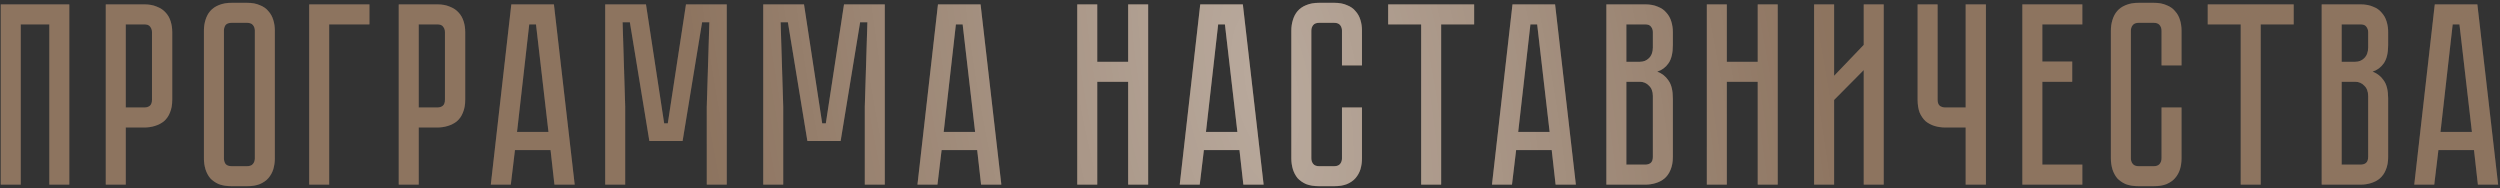
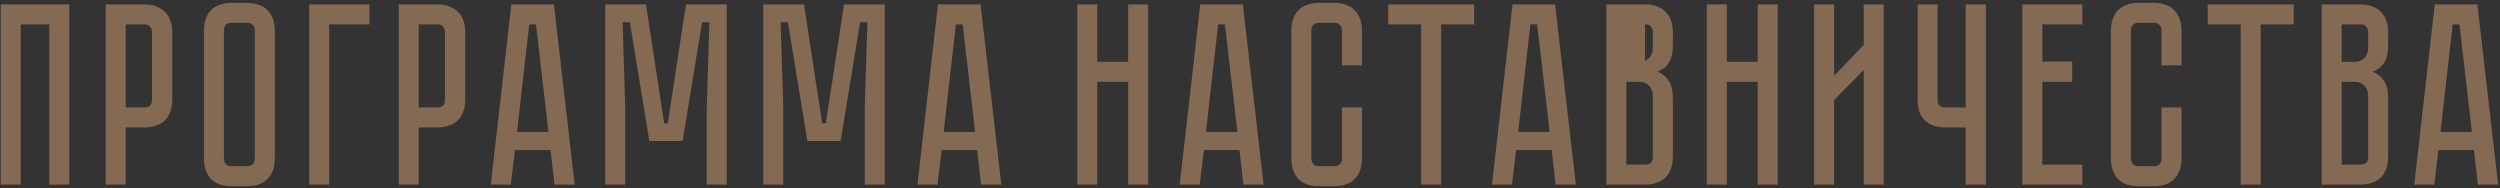
<svg xmlns="http://www.w3.org/2000/svg" width="770" height="58" viewBox="0 0 770 58" fill="none">
  <rect x="0" y="0" width="770" height="58" fill="#333333" stroke="none" />
-   <path d="M21.35 1.347V56.867H15.19V7.507H6.39V56.867H0.23V1.347H21.35ZM53.054 30.707C53.054 32.254 52.814 33.587 52.334 34.707C51.907 35.774 51.294 36.654 50.494 37.347C49.694 37.987 48.76 38.467 47.694 38.787C46.68 39.107 45.587 39.267 44.414 39.267H38.734V56.867H32.574V1.347H44.414C45.96 1.347 47.267 1.587 48.334 2.067C49.454 2.494 50.36 3.107 51.054 3.907C51.747 4.654 52.254 5.561 52.574 6.627C52.894 7.641 53.054 8.734 53.054 9.907V30.707ZM46.814 9.907C46.814 9.267 46.627 8.707 46.254 8.227C45.934 7.747 45.32 7.507 44.414 7.507H38.734V33.107H44.414C45.107 33.107 45.667 32.947 46.094 32.627C46.574 32.254 46.814 31.614 46.814 30.707V9.907ZM76.088 0.867C77.635 0.867 78.941 1.107 80.008 1.587C81.128 2.014 82.008 2.627 82.648 3.427C83.341 4.174 83.848 5.081 84.168 6.147C84.488 7.161 84.648 8.254 84.648 9.427V48.787C84.648 49.961 84.488 51.081 84.168 52.147C83.848 53.16 83.341 54.067 82.648 54.867C82.008 55.614 81.128 56.227 80.008 56.707C78.941 57.134 77.635 57.347 76.088 57.347H71.368C69.821 57.347 68.488 57.134 67.368 56.707C66.301 56.227 65.421 55.614 64.728 54.867C64.088 54.067 63.608 53.16 63.288 52.147C62.968 51.081 62.808 49.961 62.808 48.787V9.427C62.808 8.254 62.968 7.161 63.288 6.147C63.608 5.081 64.088 4.174 64.728 3.427C65.421 2.627 66.301 2.014 67.368 1.587C68.488 1.107 69.821 0.867 71.368 0.867H76.088ZM76.088 51.187C76.941 51.187 77.555 50.947 77.928 50.467C78.301 49.987 78.488 49.427 78.488 48.787V9.427C78.488 8.787 78.301 8.227 77.928 7.747C77.555 7.267 76.941 7.027 76.088 7.027H71.368C70.461 7.027 69.821 7.267 69.448 7.747C69.128 8.227 68.968 8.787 68.968 9.427V48.787C68.968 49.427 69.128 49.987 69.448 50.467C69.821 50.947 70.461 51.187 71.368 51.187H76.088ZM113.79 1.347V7.507H101.39V56.867H95.23V1.347H113.79ZM143.288 30.707C143.288 32.254 143.048 33.587 142.568 34.707C142.141 35.774 141.528 36.654 140.728 37.347C139.928 37.987 138.995 38.467 137.928 38.787C136.915 39.107 135.821 39.267 134.648 39.267H128.968V56.867H122.808V1.347H134.648C136.195 1.347 137.501 1.587 138.568 2.067C139.688 2.494 140.595 3.107 141.288 3.907C141.981 4.654 142.488 5.561 142.808 6.627C143.128 7.641 143.288 8.734 143.288 9.907V30.707ZM137.048 9.907C137.048 9.267 136.861 8.707 136.488 8.227C136.168 7.747 135.555 7.507 134.648 7.507H128.968V33.107H134.648C135.341 33.107 135.901 32.947 136.328 32.627C136.808 32.254 137.048 31.614 137.048 30.707V9.907ZM169.567 46.227H158.607L157.327 56.867H151.167L157.487 1.347H170.607L177.007 56.867H170.767L169.567 46.227ZM168.927 40.627L165.087 7.507H163.007L159.247 40.627H168.927ZM223.842 1.347V56.867H217.682V32.867L218.482 6.867H216.242L210.242 43.427H200.002L194.002 6.867H191.762L192.562 32.867V56.867H186.402V1.347H198.962L204.562 37.987H205.682L211.282 1.347H223.842ZM272.514 1.347V56.867H266.354V32.867L267.154 6.867H264.914L258.914 43.427H248.674L242.674 6.867H240.434L241.234 32.867V56.867H235.074V1.347H247.634L253.234 37.987H254.354L259.954 1.347H272.514ZM300.974 46.227H290.014L288.734 56.867H282.574L288.894 1.347H302.014L308.414 56.867H302.174L300.974 46.227ZM300.334 40.627L296.494 7.507H294.414L290.654 40.627H300.334ZM347.472 1.347H353.632V56.867H347.472V25.187H337.952V56.867H331.792V1.347H337.952V19.027H347.472V1.347ZM381.755 46.227H370.795L369.515 56.867H363.355L369.675 1.347H382.795L389.195 56.867H382.955L381.755 46.227ZM381.115 40.627L377.275 7.507H375.195L371.435 40.627H381.115ZM413.33 33.107H419.49V48.787C419.49 49.961 419.33 51.081 419.01 52.147C418.69 53.16 418.183 54.067 417.49 54.867C416.85 55.614 415.97 56.227 414.85 56.707C413.783 57.134 412.477 57.347 410.93 57.347H406.29C404.743 57.347 403.41 57.134 402.29 56.707C401.223 56.227 400.343 55.614 399.65 54.867C399.01 54.067 398.53 53.16 398.21 52.147C397.89 51.081 397.73 49.961 397.73 48.787V9.427C397.73 8.254 397.89 7.161 398.21 6.147C398.53 5.081 399.01 4.174 399.65 3.427C400.343 2.627 401.223 2.014 402.29 1.587C403.41 1.107 404.743 0.867 406.29 0.867H410.93C412.477 0.867 413.783 1.107 414.85 1.587C415.97 2.014 416.85 2.627 417.49 3.427C418.183 4.174 418.69 5.081 419.01 6.147C419.33 7.161 419.49 8.254 419.49 9.427V20.147H413.33V9.427C413.33 8.787 413.143 8.227 412.77 7.747C412.397 7.267 411.783 7.027 410.93 7.027H406.29C405.437 7.027 404.823 7.267 404.45 7.747C404.077 8.227 403.89 8.787 403.89 9.427V48.787C403.89 49.427 404.077 49.987 404.45 50.467C404.823 50.947 405.437 51.187 406.29 51.187H410.93C411.783 51.187 412.397 50.947 412.77 50.467C413.143 49.987 413.33 49.427 413.33 48.787V33.107ZM454.035 1.347V7.507H443.875V56.867H437.715V7.507H427.555V1.347H454.035ZM477.927 46.227H466.967L465.687 56.867H459.527L465.847 1.347H478.967L485.367 56.867H479.127L477.927 46.227ZM477.287 40.627L473.447 7.507H471.367L467.607 40.627H477.287ZM506.681 1.347C508.228 1.347 509.534 1.587 510.601 2.067C511.721 2.494 512.601 3.107 513.241 3.907C513.934 4.654 514.441 5.561 514.761 6.627C515.081 7.641 515.241 8.734 515.241 9.907V13.827C515.241 16.334 514.788 18.227 513.881 19.507C513.028 20.734 511.881 21.587 510.441 22.067C511.881 22.601 513.028 23.507 513.881 24.787C514.788 26.014 515.241 27.881 515.241 30.387V48.307C515.241 49.854 515.001 51.187 514.521 52.307C514.094 53.374 513.481 54.254 512.681 54.947C511.934 55.587 511.028 56.067 509.961 56.387C508.948 56.707 507.854 56.867 506.681 56.867H494.761V1.347H506.681ZM509.081 29.587C509.081 28.201 508.681 27.134 507.881 26.387C507.134 25.587 506.201 25.187 505.081 25.187H500.921V50.707H506.681C507.374 50.707 507.934 50.547 508.361 50.227C508.841 49.854 509.081 49.214 509.081 48.307V29.587ZM509.081 9.907C509.081 9.267 508.894 8.707 508.521 8.227C508.201 7.747 507.588 7.507 506.681 7.507H500.921V19.027H505.081C506.201 19.027 507.134 18.654 507.881 17.907C508.681 17.107 509.081 16.014 509.081 14.627V9.907ZM541.379 1.347H547.539V56.867H541.379V25.187H531.859V56.867H525.699V1.347H531.859V19.027H541.379V1.347ZM574.025 56.867V21.587L564.905 30.787V56.867H558.745V1.347H564.905V23.347L574.025 13.827V1.347H580.185V56.867H574.025ZM611.66 1.347V56.867H605.42V39.267H599.18C598.007 39.267 596.887 39.107 595.82 38.787C594.807 38.467 593.9 37.987 593.1 37.347C592.354 36.654 591.74 35.774 591.26 34.707C590.834 33.587 590.62 32.254 590.62 30.707V1.347H596.78V30.707C596.78 31.614 597.02 32.254 597.5 32.627C597.98 32.947 598.54 33.107 599.18 33.107H605.42V1.347H611.66ZM641.366 1.347V7.507H629.046V18.947H638.246V25.187H629.046V50.707H641.366V56.867H622.886V1.347H641.366ZM665.752 33.107H671.912V48.787C671.912 49.961 671.752 51.081 671.432 52.147C671.112 53.16 670.605 54.067 669.912 54.867C669.272 55.614 668.392 56.227 667.272 56.707C666.205 57.134 664.898 57.347 663.352 57.347H658.712C657.165 57.347 655.832 57.134 654.712 56.707C653.645 56.227 652.765 55.614 652.072 54.867C651.432 54.067 650.952 53.16 650.632 52.147C650.312 51.081 650.152 49.961 650.152 48.787V9.427C650.152 8.254 650.312 7.161 650.632 6.147C650.952 5.081 651.432 4.174 652.072 3.427C652.765 2.627 653.645 2.014 654.712 1.587C655.832 1.107 657.165 0.867 658.712 0.867H663.352C664.898 0.867 666.205 1.107 667.272 1.587C668.392 2.014 669.272 2.627 669.912 3.427C670.605 4.174 671.112 5.081 671.432 6.147C671.752 7.161 671.912 8.254 671.912 9.427V20.147H665.752V9.427C665.752 8.787 665.565 8.227 665.192 7.747C664.818 7.267 664.205 7.027 663.352 7.027H658.712C657.858 7.027 657.245 7.267 656.872 7.747C656.498 8.227 656.312 8.787 656.312 9.427V48.787C656.312 49.427 656.498 49.987 656.872 50.467C657.245 50.947 657.858 51.187 658.712 51.187H663.352C664.205 51.187 664.818 50.947 665.192 50.467C665.565 49.987 665.752 49.427 665.752 48.787V33.107ZM706.457 1.347V7.507H696.297V56.867H690.137V7.507H679.977V1.347H706.457ZM726.994 1.347C728.54 1.347 729.847 1.587 730.914 2.067C732.034 2.494 732.914 3.107 733.554 3.907C734.247 4.654 734.754 5.561 735.074 6.627C735.394 7.641 735.554 8.734 735.554 9.907V13.827C735.554 16.334 735.1 18.227 734.194 19.507C733.34 20.734 732.194 21.587 730.754 22.067C732.194 22.601 733.34 23.507 734.194 24.787C735.1 26.014 735.554 27.881 735.554 30.387V48.307C735.554 49.854 735.314 51.187 734.834 52.307C734.407 53.374 733.794 54.254 732.994 54.947C732.247 55.587 731.34 56.067 730.274 56.387C729.26 56.707 728.167 56.867 726.994 56.867H715.074V1.347H726.994ZM729.394 29.587C729.394 28.201 728.994 27.134 728.194 26.387C727.447 25.587 726.514 25.187 725.394 25.187H721.234V50.707H726.994C727.687 50.707 728.247 50.547 728.674 50.227C729.154 49.854 729.394 49.214 729.394 48.307V29.587ZM729.394 9.907C729.394 9.267 729.207 8.707 728.834 8.227C728.514 7.747 727.9 7.507 726.994 7.507H721.234V19.027H725.394C726.514 19.027 727.447 18.654 728.194 17.907C728.994 17.107 729.394 16.014 729.394 14.627V9.907ZM761.989 46.227H751.029L749.749 56.867H743.589L749.909 1.347H763.029L769.429 56.867H763.189L761.989 46.227ZM761.349 40.627L757.509 7.507H755.429L751.669 40.627H761.349Z" fill="url(#paint0_linear_1629_266)" />
-   <path d="M21.35 1.347V56.867H15.19V7.507H6.39V56.867H0.23V1.347H21.35ZM53.054 30.707C53.054 32.254 52.814 33.587 52.334 34.707C51.907 35.774 51.294 36.654 50.494 37.347C49.694 37.987 48.76 38.467 47.694 38.787C46.68 39.107 45.587 39.267 44.414 39.267H38.734V56.867H32.574V1.347H44.414C45.96 1.347 47.267 1.587 48.334 2.067C49.454 2.494 50.36 3.107 51.054 3.907C51.747 4.654 52.254 5.561 52.574 6.627C52.894 7.641 53.054 8.734 53.054 9.907V30.707ZM46.814 9.907C46.814 9.267 46.627 8.707 46.254 8.227C45.934 7.747 45.32 7.507 44.414 7.507H38.734V33.107H44.414C45.107 33.107 45.667 32.947 46.094 32.627C46.574 32.254 46.814 31.614 46.814 30.707V9.907ZM76.088 0.867C77.635 0.867 78.941 1.107 80.008 1.587C81.128 2.014 82.008 2.627 82.648 3.427C83.341 4.174 83.848 5.081 84.168 6.147C84.488 7.161 84.648 8.254 84.648 9.427V48.787C84.648 49.961 84.488 51.081 84.168 52.147C83.848 53.16 83.341 54.067 82.648 54.867C82.008 55.614 81.128 56.227 80.008 56.707C78.941 57.134 77.635 57.347 76.088 57.347H71.368C69.821 57.347 68.488 57.134 67.368 56.707C66.301 56.227 65.421 55.614 64.728 54.867C64.088 54.067 63.608 53.16 63.288 52.147C62.968 51.081 62.808 49.961 62.808 48.787V9.427C62.808 8.254 62.968 7.161 63.288 6.147C63.608 5.081 64.088 4.174 64.728 3.427C65.421 2.627 66.301 2.014 67.368 1.587C68.488 1.107 69.821 0.867 71.368 0.867H76.088ZM76.088 51.187C76.941 51.187 77.555 50.947 77.928 50.467C78.301 49.987 78.488 49.427 78.488 48.787V9.427C78.488 8.787 78.301 8.227 77.928 7.747C77.555 7.267 76.941 7.027 76.088 7.027H71.368C70.461 7.027 69.821 7.267 69.448 7.747C69.128 8.227 68.968 8.787 68.968 9.427V48.787C68.968 49.427 69.128 49.987 69.448 50.467C69.821 50.947 70.461 51.187 71.368 51.187H76.088ZM113.79 1.347V7.507H101.39V56.867H95.23V1.347H113.79ZM143.288 30.707C143.288 32.254 143.048 33.587 142.568 34.707C142.141 35.774 141.528 36.654 140.728 37.347C139.928 37.987 138.995 38.467 137.928 38.787C136.915 39.107 135.821 39.267 134.648 39.267H128.968V56.867H122.808V1.347H134.648C136.195 1.347 137.501 1.587 138.568 2.067C139.688 2.494 140.595 3.107 141.288 3.907C141.981 4.654 142.488 5.561 142.808 6.627C143.128 7.641 143.288 8.734 143.288 9.907V30.707ZM137.048 9.907C137.048 9.267 136.861 8.707 136.488 8.227C136.168 7.747 135.555 7.507 134.648 7.507H128.968V33.107H134.648C135.341 33.107 135.901 32.947 136.328 32.627C136.808 32.254 137.048 31.614 137.048 30.707V9.907ZM169.567 46.227H158.607L157.327 56.867H151.167L157.487 1.347H170.607L177.007 56.867H170.767L169.567 46.227ZM168.927 40.627L165.087 7.507H163.007L159.247 40.627H168.927ZM223.842 1.347V56.867H217.682V32.867L218.482 6.867H216.242L210.242 43.427H200.002L194.002 6.867H191.762L192.562 32.867V56.867H186.402V1.347H198.962L204.562 37.987H205.682L211.282 1.347H223.842ZM272.514 1.347V56.867H266.354V32.867L267.154 6.867H264.914L258.914 43.427H248.674L242.674 6.867H240.434L241.234 32.867V56.867H235.074V1.347H247.634L253.234 37.987H254.354L259.954 1.347H272.514ZM300.974 46.227H290.014L288.734 56.867H282.574L288.894 1.347H302.014L308.414 56.867H302.174L300.974 46.227ZM300.334 40.627L296.494 7.507H294.414L290.654 40.627H300.334ZM347.472 1.347H353.632V56.867H347.472V25.187H337.952V56.867H331.792V1.347H337.952V19.027H347.472V1.347ZM381.755 46.227H370.795L369.515 56.867H363.355L369.675 1.347H382.795L389.195 56.867H382.955L381.755 46.227ZM381.115 40.627L377.275 7.507H375.195L371.435 40.627H381.115ZM413.33 33.107H419.49V48.787C419.49 49.961 419.33 51.081 419.01 52.147C418.69 53.16 418.183 54.067 417.49 54.867C416.85 55.614 415.97 56.227 414.85 56.707C413.783 57.134 412.477 57.347 410.93 57.347H406.29C404.743 57.347 403.41 57.134 402.29 56.707C401.223 56.227 400.343 55.614 399.65 54.867C399.01 54.067 398.53 53.16 398.21 52.147C397.89 51.081 397.73 49.961 397.73 48.787V9.427C397.73 8.254 397.89 7.161 398.21 6.147C398.53 5.081 399.01 4.174 399.65 3.427C400.343 2.627 401.223 2.014 402.29 1.587C403.41 1.107 404.743 0.867 406.29 0.867H410.93C412.477 0.867 413.783 1.107 414.85 1.587C415.97 2.014 416.85 2.627 417.49 3.427C418.183 4.174 418.69 5.081 419.01 6.147C419.33 7.161 419.49 8.254 419.49 9.427V20.147H413.33V9.427C413.33 8.787 413.143 8.227 412.77 7.747C412.397 7.267 411.783 7.027 410.93 7.027H406.29C405.437 7.027 404.823 7.267 404.45 7.747C404.077 8.227 403.89 8.787 403.89 9.427V48.787C403.89 49.427 404.077 49.987 404.45 50.467C404.823 50.947 405.437 51.187 406.29 51.187H410.93C411.783 51.187 412.397 50.947 412.77 50.467C413.143 49.987 413.33 49.427 413.33 48.787V33.107ZM454.035 1.347V7.507H443.875V56.867H437.715V7.507H427.555V1.347H454.035ZM477.927 46.227H466.967L465.687 56.867H459.527L465.847 1.347H478.967L485.367 56.867H479.127L477.927 46.227ZM477.287 40.627L473.447 7.507H471.367L467.607 40.627H477.287ZM506.681 1.347C508.228 1.347 509.534 1.587 510.601 2.067C511.721 2.494 512.601 3.107 513.241 3.907C513.934 4.654 514.441 5.561 514.761 6.627C515.081 7.641 515.241 8.734 515.241 9.907V13.827C515.241 16.334 514.788 18.227 513.881 19.507C513.028 20.734 511.881 21.587 510.441 22.067C511.881 22.601 513.028 23.507 513.881 24.787C514.788 26.014 515.241 27.881 515.241 30.387V48.307C515.241 49.854 515.001 51.187 514.521 52.307C514.094 53.374 513.481 54.254 512.681 54.947C511.934 55.587 511.028 56.067 509.961 56.387C508.948 56.707 507.854 56.867 506.681 56.867H494.761V1.347H506.681ZM509.081 29.587C509.081 28.201 508.681 27.134 507.881 26.387C507.134 25.587 506.201 25.187 505.081 25.187H500.921V50.707H506.681C507.374 50.707 507.934 50.547 508.361 50.227C508.841 49.854 509.081 49.214 509.081 48.307V29.587ZM509.081 9.907C509.081 9.267 508.894 8.707 508.521 8.227C508.201 7.747 507.588 7.507 506.681 7.507H500.921V19.027H505.081C506.201 19.027 507.134 18.654 507.881 17.907C508.681 17.107 509.081 16.014 509.081 14.627V9.907ZM541.379 1.347H547.539V56.867H541.379V25.187H531.859V56.867H525.699V1.347H531.859V19.027H541.379V1.347ZM574.025 56.867V21.587L564.905 30.787V56.867H558.745V1.347H564.905V23.347L574.025 13.827V1.347H580.185V56.867H574.025ZM611.66 1.347V56.867H605.42V39.267H599.18C598.007 39.267 596.887 39.107 595.82 38.787C594.807 38.467 593.9 37.987 593.1 37.347C592.354 36.654 591.74 35.774 591.26 34.707C590.834 33.587 590.62 32.254 590.62 30.707V1.347H596.78V30.707C596.78 31.614 597.02 32.254 597.5 32.627C597.98 32.947 598.54 33.107 599.18 33.107H605.42V1.347H611.66ZM641.366 1.347V7.507H629.046V18.947H638.246V25.187H629.046V50.707H641.366V56.867H622.886V1.347H641.366ZM665.752 33.107H671.912V48.787C671.912 49.961 671.752 51.081 671.432 52.147C671.112 53.16 670.605 54.067 669.912 54.867C669.272 55.614 668.392 56.227 667.272 56.707C666.205 57.134 664.898 57.347 663.352 57.347H658.712C657.165 57.347 655.832 57.134 654.712 56.707C653.645 56.227 652.765 55.614 652.072 54.867C651.432 54.067 650.952 53.16 650.632 52.147C650.312 51.081 650.152 49.961 650.152 48.787V9.427C650.152 8.254 650.312 7.161 650.632 6.147C650.952 5.081 651.432 4.174 652.072 3.427C652.765 2.627 653.645 2.014 654.712 1.587C655.832 1.107 657.165 0.867 658.712 0.867H663.352C664.898 0.867 666.205 1.107 667.272 1.587C668.392 2.014 669.272 2.627 669.912 3.427C670.605 4.174 671.112 5.081 671.432 6.147C671.752 7.161 671.912 8.254 671.912 9.427V20.147H665.752V9.427C665.752 8.787 665.565 8.227 665.192 7.747C664.818 7.267 664.205 7.027 663.352 7.027H658.712C657.858 7.027 657.245 7.267 656.872 7.747C656.498 8.227 656.312 8.787 656.312 9.427V48.787C656.312 49.427 656.498 49.987 656.872 50.467C657.245 50.947 657.858 51.187 658.712 51.187H663.352C664.205 51.187 664.818 50.947 665.192 50.467C665.565 49.987 665.752 49.427 665.752 48.787V33.107ZM706.457 1.347V7.507H696.297V56.867H690.137V7.507H679.977V1.347H706.457ZM726.994 1.347C728.54 1.347 729.847 1.587 730.914 2.067C732.034 2.494 732.914 3.107 733.554 3.907C734.247 4.654 734.754 5.561 735.074 6.627C735.394 7.641 735.554 8.734 735.554 9.907V13.827C735.554 16.334 735.1 18.227 734.194 19.507C733.34 20.734 732.194 21.587 730.754 22.067C732.194 22.601 733.34 23.507 734.194 24.787C735.1 26.014 735.554 27.881 735.554 30.387V48.307C735.554 49.854 735.314 51.187 734.834 52.307C734.407 53.374 733.794 54.254 732.994 54.947C732.247 55.587 731.34 56.067 730.274 56.387C729.26 56.707 728.167 56.867 726.994 56.867H715.074V1.347H726.994ZM729.394 29.587C729.394 28.201 728.994 27.134 728.194 26.387C727.447 25.587 726.514 25.187 725.394 25.187H721.234V50.707H726.994C727.687 50.707 728.247 50.547 728.674 50.227C729.154 49.854 729.394 49.214 729.394 48.307V29.587ZM729.394 9.907C729.394 9.267 729.207 8.707 728.834 8.227C728.514 7.747 727.9 7.507 726.994 7.507H721.234V19.027H725.394C726.514 19.027 727.447 18.654 728.194 17.907C728.994 17.107 729.394 16.014 729.394 14.627V9.907ZM761.989 46.227H751.029L749.749 56.867H743.589L749.909 1.347H763.029L769.429 56.867H763.189L761.989 46.227ZM761.349 40.627L757.509 7.507H755.429L751.669 40.627H761.349Z" fill="#846953" />
-   <path d="M21.35 1.347V56.867H15.19V7.507H6.39V56.867H0.23V1.347H21.35ZM53.054 30.707C53.054 32.254 52.814 33.587 52.334 34.707C51.907 35.774 51.294 36.654 50.494 37.347C49.694 37.987 48.76 38.467 47.694 38.787C46.68 39.107 45.587 39.267 44.414 39.267H38.734V56.867H32.574V1.347H44.414C45.96 1.347 47.267 1.587 48.334 2.067C49.454 2.494 50.36 3.107 51.054 3.907C51.747 4.654 52.254 5.561 52.574 6.627C52.894 7.641 53.054 8.734 53.054 9.907V30.707ZM46.814 9.907C46.814 9.267 46.627 8.707 46.254 8.227C45.934 7.747 45.32 7.507 44.414 7.507H38.734V33.107H44.414C45.107 33.107 45.667 32.947 46.094 32.627C46.574 32.254 46.814 31.614 46.814 30.707V9.907ZM76.088 0.867C77.635 0.867 78.941 1.107 80.008 1.587C81.128 2.014 82.008 2.627 82.648 3.427C83.341 4.174 83.848 5.081 84.168 6.147C84.488 7.161 84.648 8.254 84.648 9.427V48.787C84.648 49.961 84.488 51.081 84.168 52.147C83.848 53.16 83.341 54.067 82.648 54.867C82.008 55.614 81.128 56.227 80.008 56.707C78.941 57.134 77.635 57.347 76.088 57.347H71.368C69.821 57.347 68.488 57.134 67.368 56.707C66.301 56.227 65.421 55.614 64.728 54.867C64.088 54.067 63.608 53.16 63.288 52.147C62.968 51.081 62.808 49.961 62.808 48.787V9.427C62.808 8.254 62.968 7.161 63.288 6.147C63.608 5.081 64.088 4.174 64.728 3.427C65.421 2.627 66.301 2.014 67.368 1.587C68.488 1.107 69.821 0.867 71.368 0.867H76.088ZM76.088 51.187C76.941 51.187 77.555 50.947 77.928 50.467C78.301 49.987 78.488 49.427 78.488 48.787V9.427C78.488 8.787 78.301 8.227 77.928 7.747C77.555 7.267 76.941 7.027 76.088 7.027H71.368C70.461 7.027 69.821 7.267 69.448 7.747C69.128 8.227 68.968 8.787 68.968 9.427V48.787C68.968 49.427 69.128 49.987 69.448 50.467C69.821 50.947 70.461 51.187 71.368 51.187H76.088ZM113.79 1.347V7.507H101.39V56.867H95.23V1.347H113.79ZM143.288 30.707C143.288 32.254 143.048 33.587 142.568 34.707C142.141 35.774 141.528 36.654 140.728 37.347C139.928 37.987 138.995 38.467 137.928 38.787C136.915 39.107 135.821 39.267 134.648 39.267H128.968V56.867H122.808V1.347H134.648C136.195 1.347 137.501 1.587 138.568 2.067C139.688 2.494 140.595 3.107 141.288 3.907C141.981 4.654 142.488 5.561 142.808 6.627C143.128 7.641 143.288 8.734 143.288 9.907V30.707ZM137.048 9.907C137.048 9.267 136.861 8.707 136.488 8.227C136.168 7.747 135.555 7.507 134.648 7.507H128.968V33.107H134.648C135.341 33.107 135.901 32.947 136.328 32.627C136.808 32.254 137.048 31.614 137.048 30.707V9.907ZM169.567 46.227H158.607L157.327 56.867H151.167L157.487 1.347H170.607L177.007 56.867H170.767L169.567 46.227ZM168.927 40.627L165.087 7.507H163.007L159.247 40.627H168.927ZM223.842 1.347V56.867H217.682V32.867L218.482 6.867H216.242L210.242 43.427H200.002L194.002 6.867H191.762L192.562 32.867V56.867H186.402V1.347H198.962L204.562 37.987H205.682L211.282 1.347H223.842ZM272.514 1.347V56.867H266.354V32.867L267.154 6.867H264.914L258.914 43.427H248.674L242.674 6.867H240.434L241.234 32.867V56.867H235.074V1.347H247.634L253.234 37.987H254.354L259.954 1.347H272.514ZM300.974 46.227H290.014L288.734 56.867H282.574L288.894 1.347H302.014L308.414 56.867H302.174L300.974 46.227ZM300.334 40.627L296.494 7.507H294.414L290.654 40.627H300.334ZM347.472 1.347H353.632V56.867H347.472V25.187H337.952V56.867H331.792V1.347H337.952V19.027H347.472V1.347ZM381.755 46.227H370.795L369.515 56.867H363.355L369.675 1.347H382.795L389.195 56.867H382.955L381.755 46.227ZM381.115 40.627L377.275 7.507H375.195L371.435 40.627H381.115ZM413.33 33.107H419.49V48.787C419.49 49.961 419.33 51.081 419.01 52.147C418.69 53.16 418.183 54.067 417.49 54.867C416.85 55.614 415.97 56.227 414.85 56.707C413.783 57.134 412.477 57.347 410.93 57.347H406.29C404.743 57.347 403.41 57.134 402.29 56.707C401.223 56.227 400.343 55.614 399.65 54.867C399.01 54.067 398.53 53.16 398.21 52.147C397.89 51.081 397.73 49.961 397.73 48.787V9.427C397.73 8.254 397.89 7.161 398.21 6.147C398.53 5.081 399.01 4.174 399.65 3.427C400.343 2.627 401.223 2.014 402.29 1.587C403.41 1.107 404.743 0.867 406.29 0.867H410.93C412.477 0.867 413.783 1.107 414.85 1.587C415.97 2.014 416.85 2.627 417.49 3.427C418.183 4.174 418.69 5.081 419.01 6.147C419.33 7.161 419.49 8.254 419.49 9.427V20.147H413.33V9.427C413.33 8.787 413.143 8.227 412.77 7.747C412.397 7.267 411.783 7.027 410.93 7.027H406.29C405.437 7.027 404.823 7.267 404.45 7.747C404.077 8.227 403.89 8.787 403.89 9.427V48.787C403.89 49.427 404.077 49.987 404.45 50.467C404.823 50.947 405.437 51.187 406.29 51.187H410.93C411.783 51.187 412.397 50.947 412.77 50.467C413.143 49.987 413.33 49.427 413.33 48.787V33.107ZM454.035 1.347V7.507H443.875V56.867H437.715V7.507H427.555V1.347H454.035ZM477.927 46.227H466.967L465.687 56.867H459.527L465.847 1.347H478.967L485.367 56.867H479.127L477.927 46.227ZM477.287 40.627L473.447 7.507H471.367L467.607 40.627H477.287ZM506.681 1.347C508.228 1.347 509.534 1.587 510.601 2.067C511.721 2.494 512.601 3.107 513.241 3.907C513.934 4.654 514.441 5.561 514.761 6.627C515.081 7.641 515.241 8.734 515.241 9.907V13.827C515.241 16.334 514.788 18.227 513.881 19.507C513.028 20.734 511.881 21.587 510.441 22.067C511.881 22.601 513.028 23.507 513.881 24.787C514.788 26.014 515.241 27.881 515.241 30.387V48.307C515.241 49.854 515.001 51.187 514.521 52.307C514.094 53.374 513.481 54.254 512.681 54.947C511.934 55.587 511.028 56.067 509.961 56.387C508.948 56.707 507.854 56.867 506.681 56.867H494.761V1.347H506.681ZM509.081 29.587C509.081 28.201 508.681 27.134 507.881 26.387C507.134 25.587 506.201 25.187 505.081 25.187H500.921V50.707H506.681C507.374 50.707 507.934 50.547 508.361 50.227C508.841 49.854 509.081 49.214 509.081 48.307V29.587ZM509.081 9.907C509.081 9.267 508.894 8.707 508.521 8.227C508.201 7.747 507.588 7.507 506.681 7.507H500.921V19.027H505.081C506.201 19.027 507.134 18.654 507.881 17.907C508.681 17.107 509.081 16.014 509.081 14.627V9.907ZM541.379 1.347H547.539V56.867H541.379V25.187H531.859V56.867H525.699V1.347H531.859V19.027H541.379V1.347ZM574.025 56.867V21.587L564.905 30.787V56.867H558.745V1.347H564.905V23.347L574.025 13.827V1.347H580.185V56.867H574.025ZM611.66 1.347V56.867H605.42V39.267H599.18C598.007 39.267 596.887 39.107 595.82 38.787C594.807 38.467 593.9 37.987 593.1 37.347C592.354 36.654 591.74 35.774 591.26 34.707C590.834 33.587 590.62 32.254 590.62 30.707V1.347H596.78V30.707C596.78 31.614 597.02 32.254 597.5 32.627C597.98 32.947 598.54 33.107 599.18 33.107H605.42V1.347H611.66ZM641.366 1.347V7.507H629.046V18.947H638.246V25.187H629.046V50.707H641.366V56.867H622.886V1.347H641.366ZM665.752 33.107H671.912V48.787C671.912 49.961 671.752 51.081 671.432 52.147C671.112 53.16 670.605 54.067 669.912 54.867C669.272 55.614 668.392 56.227 667.272 56.707C666.205 57.134 664.898 57.347 663.352 57.347H658.712C657.165 57.347 655.832 57.134 654.712 56.707C653.645 56.227 652.765 55.614 652.072 54.867C651.432 54.067 650.952 53.16 650.632 52.147C650.312 51.081 650.152 49.961 650.152 48.787V9.427C650.152 8.254 650.312 7.161 650.632 6.147C650.952 5.081 651.432 4.174 652.072 3.427C652.765 2.627 653.645 2.014 654.712 1.587C655.832 1.107 657.165 0.867 658.712 0.867H663.352C664.898 0.867 666.205 1.107 667.272 1.587C668.392 2.014 669.272 2.627 669.912 3.427C670.605 4.174 671.112 5.081 671.432 6.147C671.752 7.161 671.912 8.254 671.912 9.427V20.147H665.752V9.427C665.752 8.787 665.565 8.227 665.192 7.747C664.818 7.267 664.205 7.027 663.352 7.027H658.712C657.858 7.027 657.245 7.267 656.872 7.747C656.498 8.227 656.312 8.787 656.312 9.427V48.787C656.312 49.427 656.498 49.987 656.872 50.467C657.245 50.947 657.858 51.187 658.712 51.187H663.352C664.205 51.187 664.818 50.947 665.192 50.467C665.565 49.987 665.752 49.427 665.752 48.787V33.107ZM706.457 1.347V7.507H696.297V56.867H690.137V7.507H679.977V1.347H706.457ZM726.994 1.347C728.54 1.347 729.847 1.587 730.914 2.067C732.034 2.494 732.914 3.107 733.554 3.907C734.247 4.654 734.754 5.561 735.074 6.627C735.394 7.641 735.554 8.734 735.554 9.907V13.827C735.554 16.334 735.1 18.227 734.194 19.507C733.34 20.734 732.194 21.587 730.754 22.067C732.194 22.601 733.34 23.507 734.194 24.787C735.1 26.014 735.554 27.881 735.554 30.387V48.307C735.554 49.854 735.314 51.187 734.834 52.307C734.407 53.374 733.794 54.254 732.994 54.947C732.247 55.587 731.34 56.067 730.274 56.387C729.26 56.707 728.167 56.867 726.994 56.867H715.074V1.347H726.994ZM729.394 29.587C729.394 28.201 728.994 27.134 728.194 26.387C727.447 25.587 726.514 25.187 725.394 25.187H721.234V50.707H726.994C727.687 50.707 728.247 50.547 728.674 50.227C729.154 49.854 729.394 49.214 729.394 48.307V29.587ZM729.394 9.907C729.394 9.267 729.207 8.707 728.834 8.227C728.514 7.747 727.9 7.507 726.994 7.507H721.234V19.027H725.394C726.514 19.027 727.447 18.654 728.194 17.907C728.994 17.107 729.394 16.014 729.394 14.627V9.907ZM761.989 46.227H751.029L749.749 56.867H743.589L749.909 1.347H763.029L769.429 56.867H763.189L761.989 46.227ZM761.349 40.627L757.509 7.507H755.429L751.669 40.627H761.349Z" fill="url(#paint1_radial_1629_266)" />
+   <path d="M21.35 1.347V56.867H15.19V7.507H6.39V56.867H0.23V1.347H21.35ZM53.054 30.707C53.054 32.254 52.814 33.587 52.334 34.707C51.907 35.774 51.294 36.654 50.494 37.347C49.694 37.987 48.76 38.467 47.694 38.787C46.68 39.107 45.587 39.267 44.414 39.267H38.734V56.867H32.574V1.347H44.414C45.96 1.347 47.267 1.587 48.334 2.067C49.454 2.494 50.36 3.107 51.054 3.907C51.747 4.654 52.254 5.561 52.574 6.627C52.894 7.641 53.054 8.734 53.054 9.907V30.707ZM46.814 9.907C46.814 9.267 46.627 8.707 46.254 8.227C45.934 7.747 45.32 7.507 44.414 7.507H38.734V33.107H44.414C45.107 33.107 45.667 32.947 46.094 32.627C46.574 32.254 46.814 31.614 46.814 30.707V9.907ZM76.088 0.867C77.635 0.867 78.941 1.107 80.008 1.587C81.128 2.014 82.008 2.627 82.648 3.427C83.341 4.174 83.848 5.081 84.168 6.147C84.488 7.161 84.648 8.254 84.648 9.427V48.787C84.648 49.961 84.488 51.081 84.168 52.147C83.848 53.16 83.341 54.067 82.648 54.867C82.008 55.614 81.128 56.227 80.008 56.707C78.941 57.134 77.635 57.347 76.088 57.347H71.368C69.821 57.347 68.488 57.134 67.368 56.707C66.301 56.227 65.421 55.614 64.728 54.867C64.088 54.067 63.608 53.16 63.288 52.147C62.968 51.081 62.808 49.961 62.808 48.787V9.427C62.808 8.254 62.968 7.161 63.288 6.147C63.608 5.081 64.088 4.174 64.728 3.427C65.421 2.627 66.301 2.014 67.368 1.587C68.488 1.107 69.821 0.867 71.368 0.867H76.088ZM76.088 51.187C76.941 51.187 77.555 50.947 77.928 50.467C78.301 49.987 78.488 49.427 78.488 48.787V9.427C78.488 8.787 78.301 8.227 77.928 7.747C77.555 7.267 76.941 7.027 76.088 7.027H71.368C70.461 7.027 69.821 7.267 69.448 7.747C69.128 8.227 68.968 8.787 68.968 9.427V48.787C68.968 49.427 69.128 49.987 69.448 50.467C69.821 50.947 70.461 51.187 71.368 51.187H76.088ZM113.79 1.347V7.507H101.39V56.867H95.23V1.347H113.79ZM143.288 30.707C143.288 32.254 143.048 33.587 142.568 34.707C142.141 35.774 141.528 36.654 140.728 37.347C139.928 37.987 138.995 38.467 137.928 38.787C136.915 39.107 135.821 39.267 134.648 39.267H128.968V56.867H122.808V1.347H134.648C136.195 1.347 137.501 1.587 138.568 2.067C139.688 2.494 140.595 3.107 141.288 3.907C141.981 4.654 142.488 5.561 142.808 6.627C143.128 7.641 143.288 8.734 143.288 9.907V30.707ZM137.048 9.907C137.048 9.267 136.861 8.707 136.488 8.227C136.168 7.747 135.555 7.507 134.648 7.507H128.968V33.107H134.648C135.341 33.107 135.901 32.947 136.328 32.627C136.808 32.254 137.048 31.614 137.048 30.707V9.907ZM169.567 46.227H158.607L157.327 56.867H151.167L157.487 1.347H170.607L177.007 56.867H170.767L169.567 46.227ZM168.927 40.627L165.087 7.507H163.007L159.247 40.627H168.927ZM223.842 1.347V56.867H217.682V32.867L218.482 6.867H216.242L210.242 43.427H200.002L194.002 6.867H191.762L192.562 32.867V56.867H186.402V1.347H198.962L204.562 37.987H205.682L211.282 1.347H223.842ZM272.514 1.347V56.867H266.354V32.867L267.154 6.867H264.914L258.914 43.427H248.674L242.674 6.867H240.434L241.234 32.867V56.867H235.074V1.347H247.634L253.234 37.987H254.354L259.954 1.347H272.514ZM300.974 46.227H290.014L288.734 56.867H282.574L288.894 1.347H302.014L308.414 56.867H302.174L300.974 46.227ZM300.334 40.627L296.494 7.507H294.414L290.654 40.627H300.334ZM347.472 1.347H353.632V56.867H347.472V25.187H337.952V56.867H331.792V1.347H337.952V19.027H347.472V1.347ZM381.755 46.227H370.795L369.515 56.867H363.355L369.675 1.347H382.795L389.195 56.867H382.955L381.755 46.227ZM381.115 40.627L377.275 7.507H375.195L371.435 40.627H381.115ZM413.33 33.107H419.49V48.787C419.49 49.961 419.33 51.081 419.01 52.147C418.69 53.16 418.183 54.067 417.49 54.867C416.85 55.614 415.97 56.227 414.85 56.707C413.783 57.134 412.477 57.347 410.93 57.347H406.29C404.743 57.347 403.41 57.134 402.29 56.707C401.223 56.227 400.343 55.614 399.65 54.867C399.01 54.067 398.53 53.16 398.21 52.147C397.89 51.081 397.73 49.961 397.73 48.787V9.427C397.73 8.254 397.89 7.161 398.21 6.147C398.53 5.081 399.01 4.174 399.65 3.427C400.343 2.627 401.223 2.014 402.29 1.587C403.41 1.107 404.743 0.867 406.29 0.867H410.93C412.477 0.867 413.783 1.107 414.85 1.587C415.97 2.014 416.85 2.627 417.49 3.427C418.183 4.174 418.69 5.081 419.01 6.147C419.33 7.161 419.49 8.254 419.49 9.427V20.147H413.33V9.427C413.33 8.787 413.143 8.227 412.77 7.747C412.397 7.267 411.783 7.027 410.93 7.027H406.29C405.437 7.027 404.823 7.267 404.45 7.747C404.077 8.227 403.89 8.787 403.89 9.427V48.787C403.89 49.427 404.077 49.987 404.45 50.467C404.823 50.947 405.437 51.187 406.29 51.187H410.93C411.783 51.187 412.397 50.947 412.77 50.467C413.143 49.987 413.33 49.427 413.33 48.787V33.107ZM454.035 1.347V7.507H443.875V56.867H437.715V7.507H427.555V1.347H454.035ZM477.927 46.227H466.967L465.687 56.867H459.527L465.847 1.347H478.967L485.367 56.867H479.127L477.927 46.227ZM477.287 40.627L473.447 7.507H471.367L467.607 40.627H477.287ZM506.681 1.347C508.228 1.347 509.534 1.587 510.601 2.067C511.721 2.494 512.601 3.107 513.241 3.907C513.934 4.654 514.441 5.561 514.761 6.627C515.081 7.641 515.241 8.734 515.241 9.907V13.827C515.241 16.334 514.788 18.227 513.881 19.507C513.028 20.734 511.881 21.587 510.441 22.067C511.881 22.601 513.028 23.507 513.881 24.787C514.788 26.014 515.241 27.881 515.241 30.387V48.307C515.241 49.854 515.001 51.187 514.521 52.307C514.094 53.374 513.481 54.254 512.681 54.947C511.934 55.587 511.028 56.067 509.961 56.387C508.948 56.707 507.854 56.867 506.681 56.867H494.761V1.347H506.681ZM509.081 29.587C509.081 28.201 508.681 27.134 507.881 26.387C507.134 25.587 506.201 25.187 505.081 25.187H500.921V50.707H506.681C507.374 50.707 507.934 50.547 508.361 50.227C508.841 49.854 509.081 49.214 509.081 48.307V29.587ZM509.081 9.907C509.081 9.267 508.894 8.707 508.521 8.227C508.201 7.747 507.588 7.507 506.681 7.507V19.027H505.081C506.201 19.027 507.134 18.654 507.881 17.907C508.681 17.107 509.081 16.014 509.081 14.627V9.907ZM541.379 1.347H547.539V56.867H541.379V25.187H531.859V56.867H525.699V1.347H531.859V19.027H541.379V1.347ZM574.025 56.867V21.587L564.905 30.787V56.867H558.745V1.347H564.905V23.347L574.025 13.827V1.347H580.185V56.867H574.025ZM611.66 1.347V56.867H605.42V39.267H599.18C598.007 39.267 596.887 39.107 595.82 38.787C594.807 38.467 593.9 37.987 593.1 37.347C592.354 36.654 591.74 35.774 591.26 34.707C590.834 33.587 590.62 32.254 590.62 30.707V1.347H596.78V30.707C596.78 31.614 597.02 32.254 597.5 32.627C597.98 32.947 598.54 33.107 599.18 33.107H605.42V1.347H611.66ZM641.366 1.347V7.507H629.046V18.947H638.246V25.187H629.046V50.707H641.366V56.867H622.886V1.347H641.366ZM665.752 33.107H671.912V48.787C671.912 49.961 671.752 51.081 671.432 52.147C671.112 53.16 670.605 54.067 669.912 54.867C669.272 55.614 668.392 56.227 667.272 56.707C666.205 57.134 664.898 57.347 663.352 57.347H658.712C657.165 57.347 655.832 57.134 654.712 56.707C653.645 56.227 652.765 55.614 652.072 54.867C651.432 54.067 650.952 53.16 650.632 52.147C650.312 51.081 650.152 49.961 650.152 48.787V9.427C650.152 8.254 650.312 7.161 650.632 6.147C650.952 5.081 651.432 4.174 652.072 3.427C652.765 2.627 653.645 2.014 654.712 1.587C655.832 1.107 657.165 0.867 658.712 0.867H663.352C664.898 0.867 666.205 1.107 667.272 1.587C668.392 2.014 669.272 2.627 669.912 3.427C670.605 4.174 671.112 5.081 671.432 6.147C671.752 7.161 671.912 8.254 671.912 9.427V20.147H665.752V9.427C665.752 8.787 665.565 8.227 665.192 7.747C664.818 7.267 664.205 7.027 663.352 7.027H658.712C657.858 7.027 657.245 7.267 656.872 7.747C656.498 8.227 656.312 8.787 656.312 9.427V48.787C656.312 49.427 656.498 49.987 656.872 50.467C657.245 50.947 657.858 51.187 658.712 51.187H663.352C664.205 51.187 664.818 50.947 665.192 50.467C665.565 49.987 665.752 49.427 665.752 48.787V33.107ZM706.457 1.347V7.507H696.297V56.867H690.137V7.507H679.977V1.347H706.457ZM726.994 1.347C728.54 1.347 729.847 1.587 730.914 2.067C732.034 2.494 732.914 3.107 733.554 3.907C734.247 4.654 734.754 5.561 735.074 6.627C735.394 7.641 735.554 8.734 735.554 9.907V13.827C735.554 16.334 735.1 18.227 734.194 19.507C733.34 20.734 732.194 21.587 730.754 22.067C732.194 22.601 733.34 23.507 734.194 24.787C735.1 26.014 735.554 27.881 735.554 30.387V48.307C735.554 49.854 735.314 51.187 734.834 52.307C734.407 53.374 733.794 54.254 732.994 54.947C732.247 55.587 731.34 56.067 730.274 56.387C729.26 56.707 728.167 56.867 726.994 56.867H715.074V1.347H726.994ZM729.394 29.587C729.394 28.201 728.994 27.134 728.194 26.387C727.447 25.587 726.514 25.187 725.394 25.187H721.234V50.707H726.994C727.687 50.707 728.247 50.547 728.674 50.227C729.154 49.854 729.394 49.214 729.394 48.307V29.587ZM729.394 9.907C729.394 9.267 729.207 8.707 728.834 8.227C728.514 7.747 727.9 7.507 726.994 7.507H721.234V19.027H725.394C726.514 19.027 727.447 18.654 728.194 17.907C728.994 17.107 729.394 16.014 729.394 14.627V9.907ZM761.989 46.227H751.029L749.749 56.867H743.589L749.909 1.347H763.029L769.429 56.867H763.189L761.989 46.227ZM761.349 40.627L757.509 7.507H755.429L751.669 40.627H761.349Z" fill="#846953" />
  <defs>
    <linearGradient id="paint0_linear_1629_266" x1="430.428" y1="-18.358" x2="436.672" y2="57.294" gradientUnits="userSpaceOnUse">
      <stop offset="1" stop-color="white" stop-opacity="0.07" />
    </linearGradient>
    <radialGradient id="paint1_radial_1629_266" cx="0" cy="0" r="1" gradientUnits="userSpaceOnUse" gradientTransform="translate(389.73 26.626) rotate(168.652) scale(173.373 425.359)">
      <stop stop-color="white" stop-opacity="0.43" />
      <stop offset="1" stop-color="white" stop-opacity="0.07" />
    </radialGradient>
  </defs>
</svg>